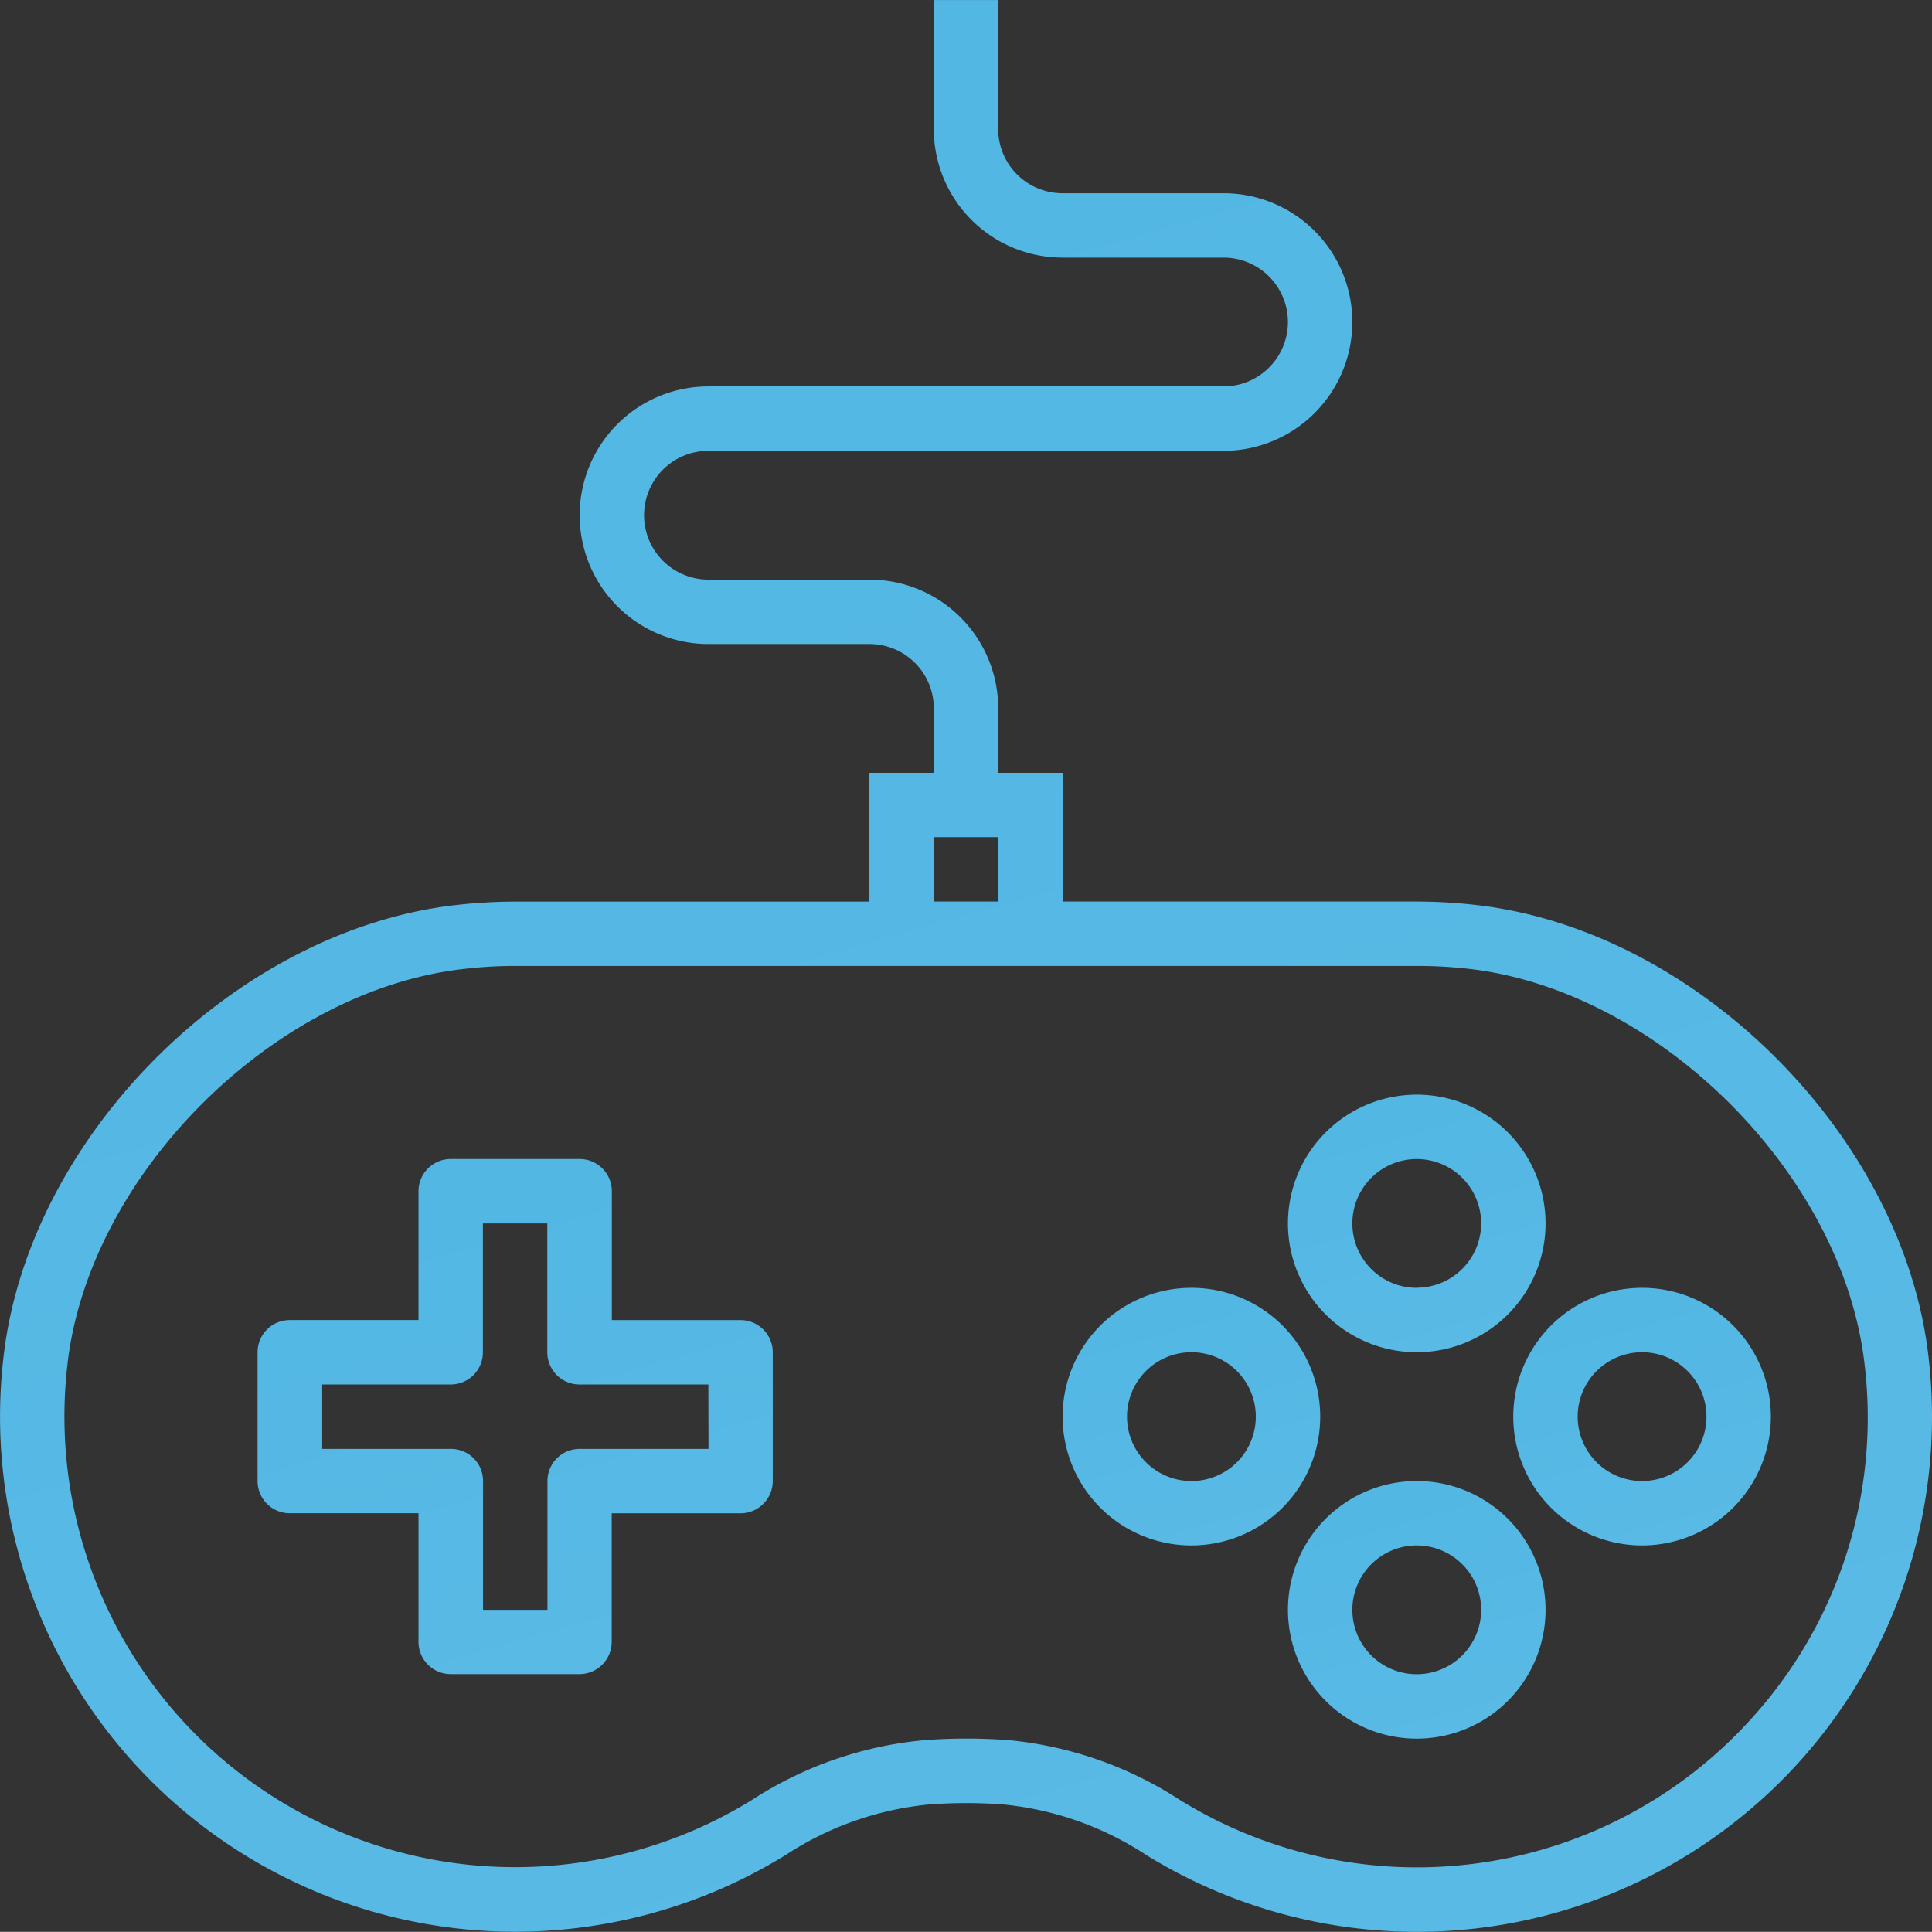
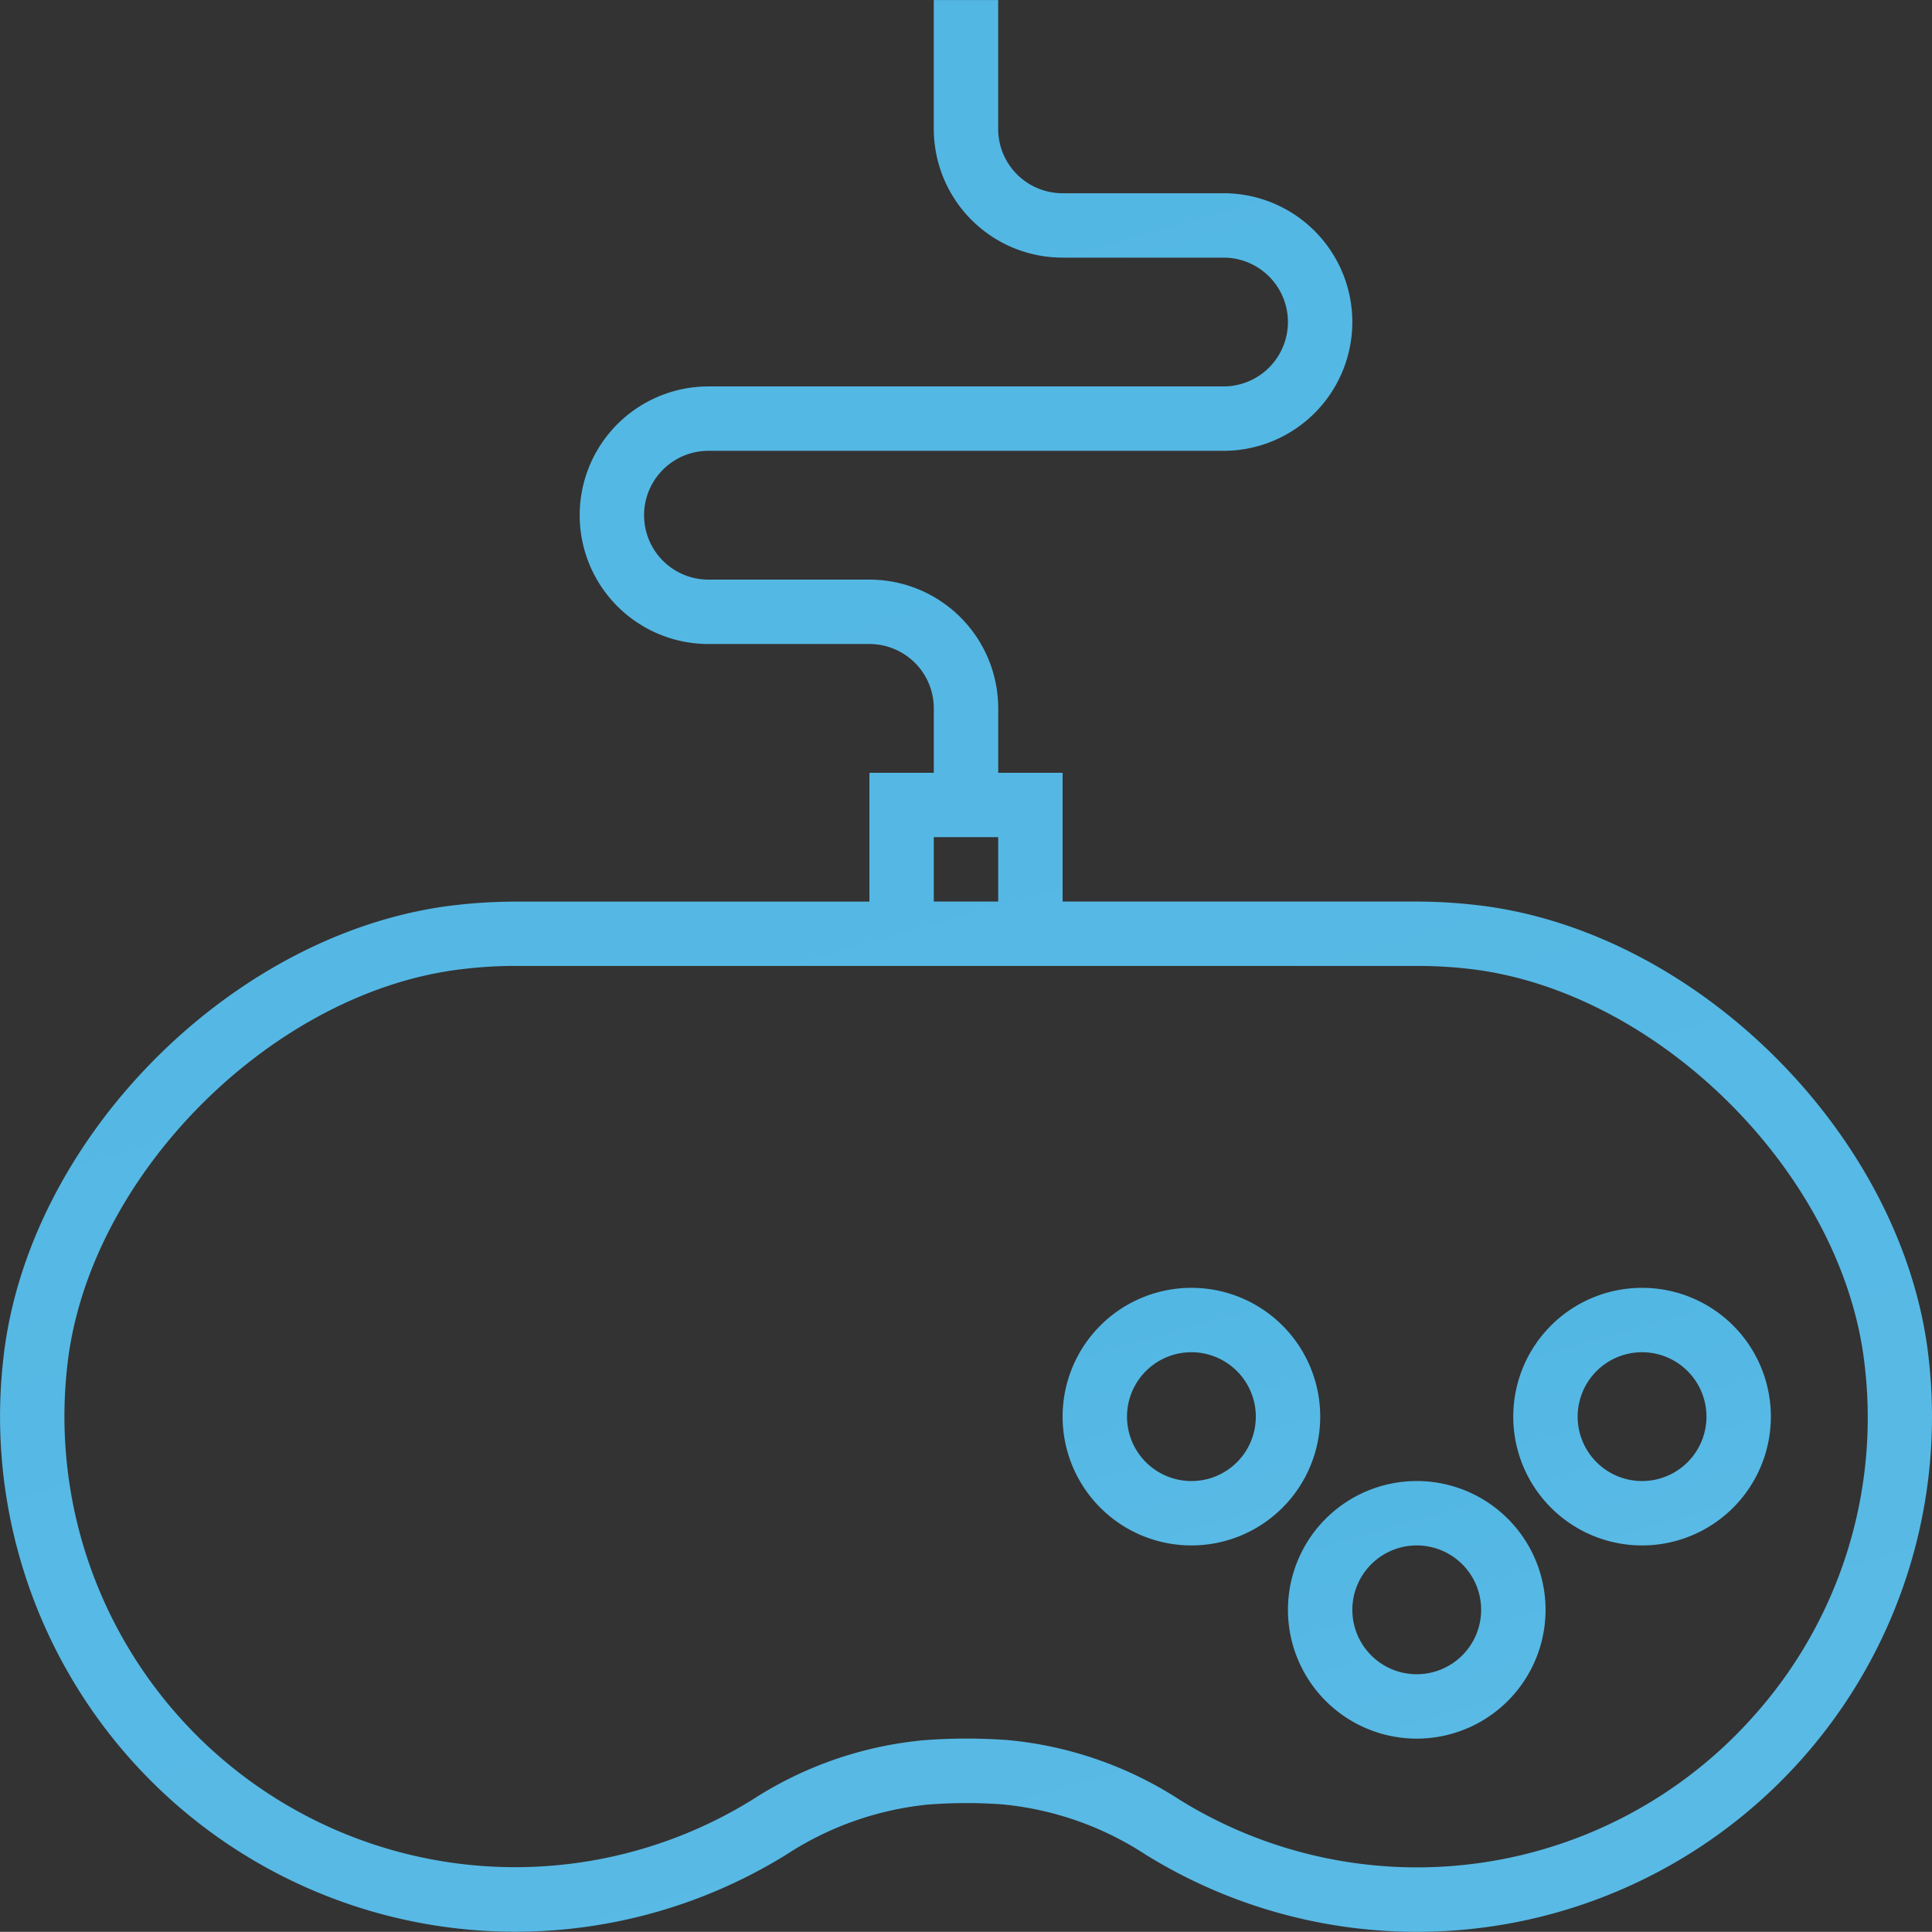
<svg xmlns="http://www.w3.org/2000/svg" id="Group_2768" data-name="Group 2768" width="67.621" height="67.615" viewBox="0 0 67.621 67.615">
  <rect x="0" y="0" width="67.621" height="67.615" fill="#333333" stroke="none" />
  <defs>
    <linearGradient id="linear-gradient" x1="-3.004" y1="-7.198" x2="6.414" y2="26.24" gradientUnits="objectBoundingBox">
      <stop offset="0" stop-color="#20a2dc" />
      <stop offset="1" stop-color="#fff" />
    </linearGradient>
  </defs>
  <g id="Group_2757" data-name="Group 2757" transform="translate(9.02 40.567)">
    <g id="Group_2756" data-name="Group 2756">
-       <path id="Path_2671" data-name="Path 2671" d="M621.946,357.209h-4.508V352.7a1.128,1.128,0,0,0-1.125-1.129H611.8a1.129,1.129,0,0,0-1.129,1.129v4.508h-4.508a1.127,1.127,0,0,0-1.125,1.125v4.508a1.128,1.128,0,0,0,1.125,1.129h4.508v4.5A1.129,1.129,0,0,0,611.8,369.6h4.508a1.128,1.128,0,0,0,1.125-1.129v-4.5h4.508a1.129,1.129,0,0,0,1.129-1.129v-4.508A1.128,1.128,0,0,0,621.946,357.209Zm-1.125,4.508h-4.508a1.126,1.126,0,0,0-1.129,1.125v4.508H612.93v-4.508a1.122,1.122,0,0,0-1.125-1.125H607.3v-2.254H611.8a1.126,1.126,0,0,0,1.125-1.129v-4.508h2.254v4.508a1.129,1.129,0,0,0,1.129,1.129h4.508Z" transform="translate(-605.043 -351.572)" fill="url(#linear-gradient)" />
-     </g>
+       </g>
  </g>
  <g id="Group_2759" data-name="Group 2759">
    <g id="Group_2758" data-name="Group 2758">
      <path id="Path_2672" data-name="Path 2672" d="M670.029,387.777c-.864-7.765-8.156-15.032-15.928-15.86a18.45,18.45,0,0,0-1.989-.111H639.718V367.3h-2.254v-2.254a4.507,4.507,0,0,0-4.508-4.508h-5.633a2.254,2.254,0,0,1,0-4.508H645.35a4.508,4.508,0,0,0,0-9.016h-5.633a2.251,2.251,0,0,1-2.254-2.254v-4.508h-2.254v4.508a4.507,4.507,0,0,0,4.508,4.508h5.633a2.254,2.254,0,1,1,0,4.508H627.323a4.508,4.508,0,0,0,0,9.016h5.633a2.253,2.253,0,0,1,2.254,2.254V367.3h-2.254v4.508H620.561a18.514,18.514,0,0,0-1.992.111c-7.772.835-15.061,8.1-15.924,15.864a18.03,18.03,0,0,0,27.405,17.379,11.075,11.075,0,0,1,4.945-1.749,17.262,17.262,0,0,1,2.619-.007,11.065,11.065,0,0,1,5.024,1.767,18.029,18.029,0,0,0,27.391-17.394Zm-34.82-18.225h2.254v2.254h-2.254Zm28.663,30.8a15.763,15.763,0,0,1-20.045,2.9,13.315,13.315,0,0,0-6.052-2.1c-.473-.032-.953-.05-1.44-.05-.512,0-1.014.021-1.516.061a13.282,13.282,0,0,0-5.959,2.078,15.775,15.775,0,0,1-23.976-15.211c.741-6.672,7.249-13.154,13.928-13.871a15.03,15.03,0,0,1,1.749-.1h31.551a15.814,15.814,0,0,1,1.749.093c6.679.717,13.183,7.2,13.928,13.871A15.659,15.659,0,0,1,663.873,400.351Z" transform="translate(-602.526 -340.251)" fill="url(#linear-gradient)" />
    </g>
  </g>
  <g id="Group_2761" data-name="Group 2761" transform="translate(45.079 38.313)">
    <g id="Group_2760" data-name="Group 2760">
-       <path id="Path_2673" data-name="Path 2673" d="M619.614,350.943a4.508,4.508,0,1,0,4.508,4.508A4.509,4.509,0,0,0,619.614,350.943Zm0,6.762a2.254,2.254,0,1,1,2.254-2.254A2.254,2.254,0,0,1,619.614,357.7Z" transform="translate(-615.106 -350.943)" fill="url(#linear-gradient)" />
-     </g>
+       </g>
  </g>
  <g id="Group_2763" data-name="Group 2763" transform="translate(45.079 51.837)">
    <g id="Group_2762" data-name="Group 2762">
      <path id="Path_2674" data-name="Path 2674" d="M619.614,354.717a4.508,4.508,0,1,0,4.508,4.508A4.507,4.507,0,0,0,619.614,354.717Zm0,6.762a2.254,2.254,0,1,1,2.254-2.254A2.256,2.256,0,0,1,619.614,361.479Z" transform="translate(-615.106 -354.717)" fill="url(#linear-gradient)" />
    </g>
  </g>
  <g id="Group_2765" data-name="Group 2765" transform="translate(37.192 45.075)">
    <g id="Group_2764" data-name="Group 2764">
      <path id="Path_2675" data-name="Path 2675" d="M617.413,352.83a4.508,4.508,0,1,0,4.508,4.508A4.507,4.507,0,0,0,617.413,352.83Zm0,6.762a2.254,2.254,0,1,1,2.254-2.254A2.251,2.251,0,0,1,617.413,359.592Z" transform="translate(-612.905 -352.83)" fill="url(#linear-gradient)" />
    </g>
  </g>
  <g id="Group_2767" data-name="Group 2767" transform="translate(52.969 45.075)">
    <g id="Group_2766" data-name="Group 2766">
      <path id="Path_2676" data-name="Path 2676" d="M621.812,352.83a4.508,4.508,0,1,0,4.508,4.508A4.506,4.506,0,0,0,621.812,352.83Zm0,6.762a2.254,2.254,0,1,1,2.254-2.254A2.254,2.254,0,0,1,621.812,359.592Z" transform="translate(-617.308 -352.83)" fill="url(#linear-gradient)" />
    </g>
  </g>
</svg>